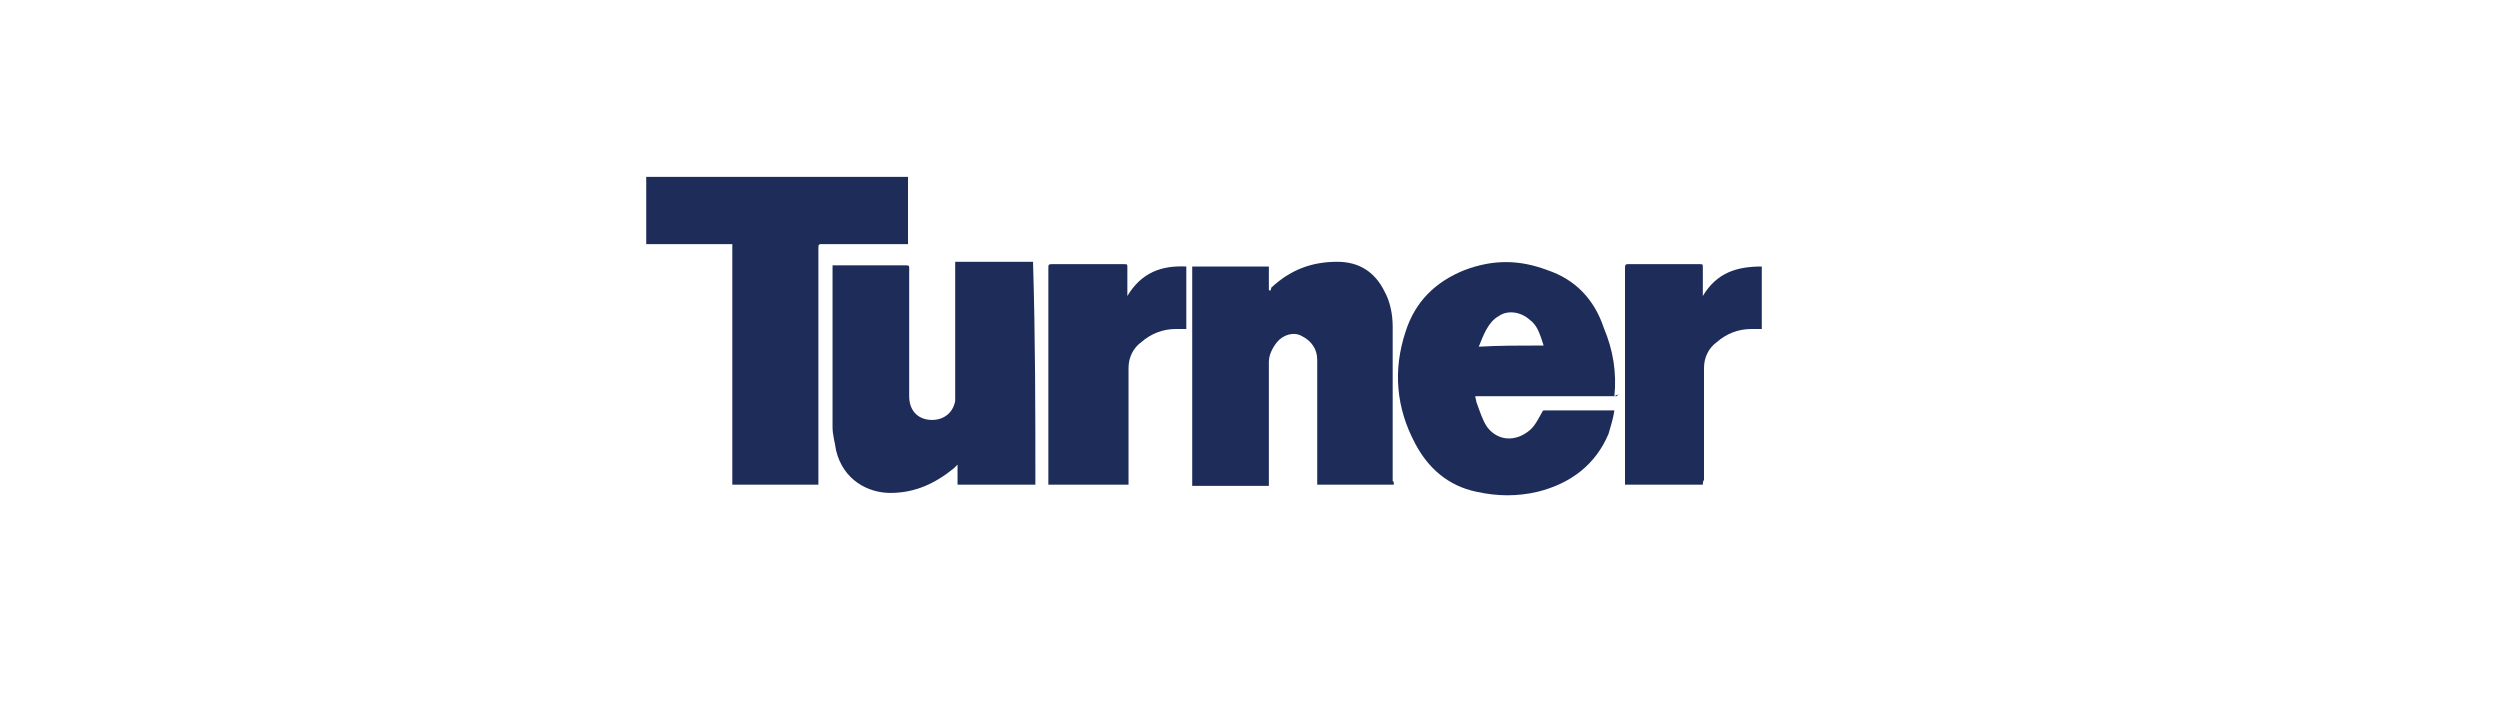
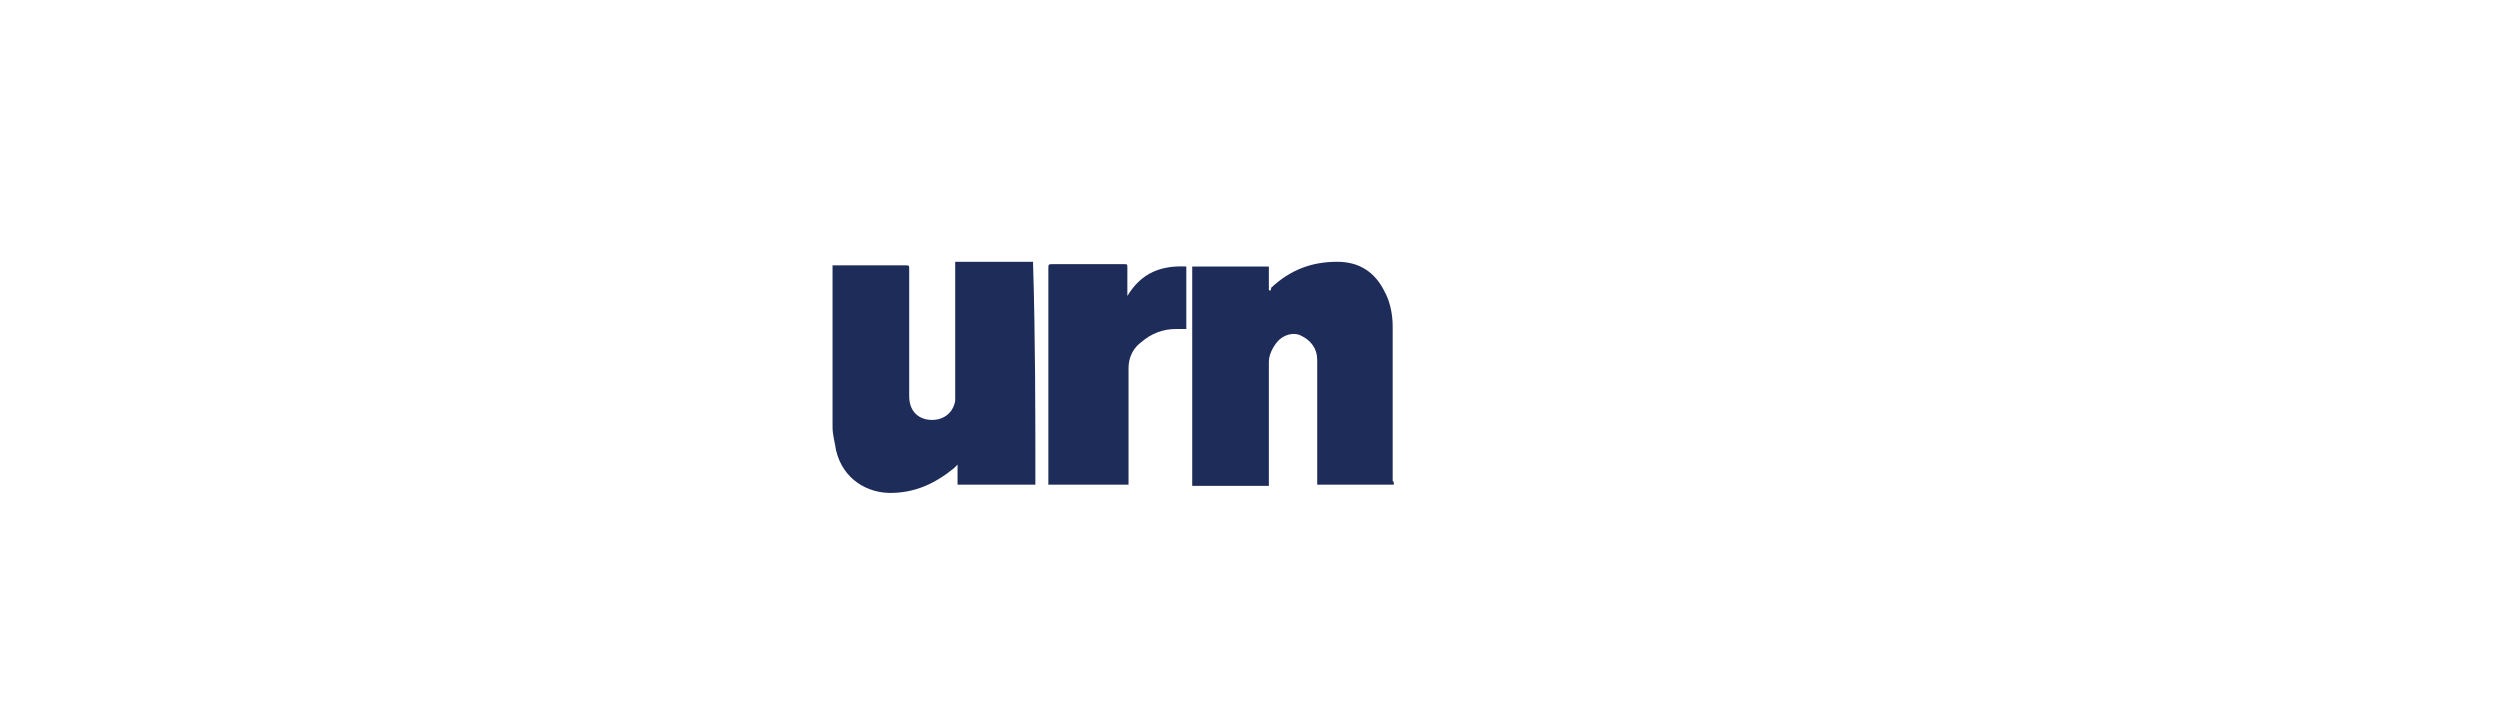
<svg xmlns="http://www.w3.org/2000/svg" version="1.1" id="Layer_1" x="0px" y="0px" viewBox="0 0 212 61" style="enable-background:new 0 0 212 61;" xml:space="preserve">
  <style type="text/css">
	.st0{fill:#1E2C59;}
</style>
  <g>
-     <path class="st0" d="M62.1,20.7c-2.5,0-4.9,0-7.3,0c0-1.9,0-3.7,0-5.7c7.4,0,14.8,0,22.2,0c0,1.9,0,3.7,0,5.7c-0.1,0-0.3,0-0.3,0   c-2.2,0-4.6,0-6.9,0c-0.4,0-0.4,0-0.4,0.4c0,6.5,0,13.1,0,19.6c0,0.1,0,0.3,0,0.4c-2.4,0-4.9,0-7.3,0   C62.1,34.4,62.1,27.6,62.1,20.7z" />
    <path class="st0" d="M87.8,41.1c-2.2,0-4.4,0-6.6,0c0-0.5,0-1.1,0-1.7c-0.1,0.1-0.1,0.1-0.3,0.3c-1.6,1.3-3.3,2.1-5.4,2.1   c-1.9,0-4-1.1-4.6-3.6c-0.1-0.7-0.3-1.3-0.3-2c0-4.5,0-9,0-13.4c0-0.1,0-0.1,0-0.3c0.1,0,0.1,0,0.3,0c2,0,3.8,0,5.8,0   c0.4,0,0.4,0,0.4,0.3c0,3.6,0,7.3,0,10.8c0,1.2,0.7,1.9,1.7,2c1.1,0.1,2-0.5,2.2-1.6c0-0.1,0-0.3,0-0.4c0-3.7,0-7.3,0-11   c0-0.1,0-0.3,0-0.4c2.2,0,4.5,0,6.6,0C87.8,28.7,87.8,34.9,87.8,41.1z" />
    <path class="st0" d="M118.2,41.1c-2.1,0-4.4,0-6.5,0c0-0.1,0-0.3,0-0.3c0-3.4,0-6.9,0-10.3c0-0.9-0.5-1.6-1.3-2   c-0.7-0.4-1.6-0.1-2.1,0.5c-0.4,0.5-0.7,1.1-0.7,1.7c0,3.4,0,6.7,0,10.2c0,0.1,0,0.3,0,0.3c-2.1,0-4.4,0-6.5,0c0-6.2,0-12.4,0-18.6   c2.1,0,4.4,0,6.5,0c0,0.7,0,1.3,0,2c0,0,0.1,0,0.1,0.1c0-0.1,0.1-0.1,0.1-0.3c1.6-1.5,3.4-2.2,5.6-2.2c1.9,0,3.2,0.9,4,2.5   c0.5,0.9,0.7,2,0.7,3c0,4.4,0,8.7,0,13.1C118.2,40.8,118.2,41,118.2,41.1z" />
-     <path class="st0" d="M137.1,33.6c-4,0-7.9,0-12,0c0,0.1,0.1,0.4,0.1,0.5c0.3,0.8,0.5,1.5,0.9,2.1c0.9,1.2,2.4,1.3,3.6,0.3   c0.5-0.4,0.8-1.1,1.1-1.6c0-0.1,0.1-0.1,0.3-0.1c1.9,0,3.8,0,5.7,0h0.1c-0.1,0.7-0.3,1.3-0.5,2c-1.1,2.6-3.2,4.2-6,4.9   c-1.7,0.4-3.4,0.4-5.2,0c-2.4-0.5-4.1-2-5.2-4.1c-1.6-3-1.9-6.2-0.8-9.5c0.8-2.5,2.5-4.2,5-5.2c2.4-0.9,4.6-0.9,7,0   c2.4,0.8,4,2.5,4.8,4.9c0.8,1.9,1.1,3.8,0.9,5.8C137.3,33.4,137.3,33.4,137.1,33.6C137.3,33.6,137.3,33.6,137.1,33.6z M130.9,29.3   C130.9,29.2,130.9,29.2,130.9,29.3c-0.3-0.9-0.5-1.7-1.2-2.2c-0.8-0.7-1.9-0.8-2.6-0.3c-0.9,0.5-1.3,1.6-1.7,2.6   C127.1,29.3,128.9,29.3,130.9,29.3z" />
-     <path class="st0" d="M144.4,41.1c-2.2,0-4.5,0-6.6,0c0-0.1,0-0.1,0-0.3c0-6.1,0-12,0-18.1c0-0.3,0.1-0.3,0.3-0.3c2,0,4,0,6,0   c0.3,0,0.3,0,0.3,0.3c0,0.7,0,1.3,0,2.1c0,0.1,0,0.1,0,0.3c1.2-2,2.9-2.5,5-2.5c0,1.7,0,3.6,0,5.3c-0.3,0-0.7,0-0.9,0   c-1.1,0-2.1,0.4-2.9,1.1c-0.7,0.5-1.1,1.3-1.1,2.2c0,3.2,0,6.3,0,9.5C144.4,40.8,144.4,41,144.4,41.1z" />
    <path class="st0" d="M88.9,41.1c0-0.1,0-0.3,0-0.3c0-6,0-12,0-18c0-0.4,0-0.4,0.4-0.4c2,0,4,0,6,0c0.3,0,0.3,0,0.3,0.3   c0,0.7,0,1.5,0,2.1c0,0.1,0,0.1,0,0.3c1.2-2,2.9-2.6,5-2.5c0,1.9,0,3.6,0,5.3c-0.3,0-0.7,0-0.9,0c-1.1,0-2.1,0.4-2.9,1.1   c-0.7,0.5-1.1,1.3-1.1,2.2c0,3.2,0,6.3,0,9.5c0,0.1,0,0.3,0,0.4C93.2,41.1,91.1,41.1,88.9,41.1z" />
  </g>
</svg>